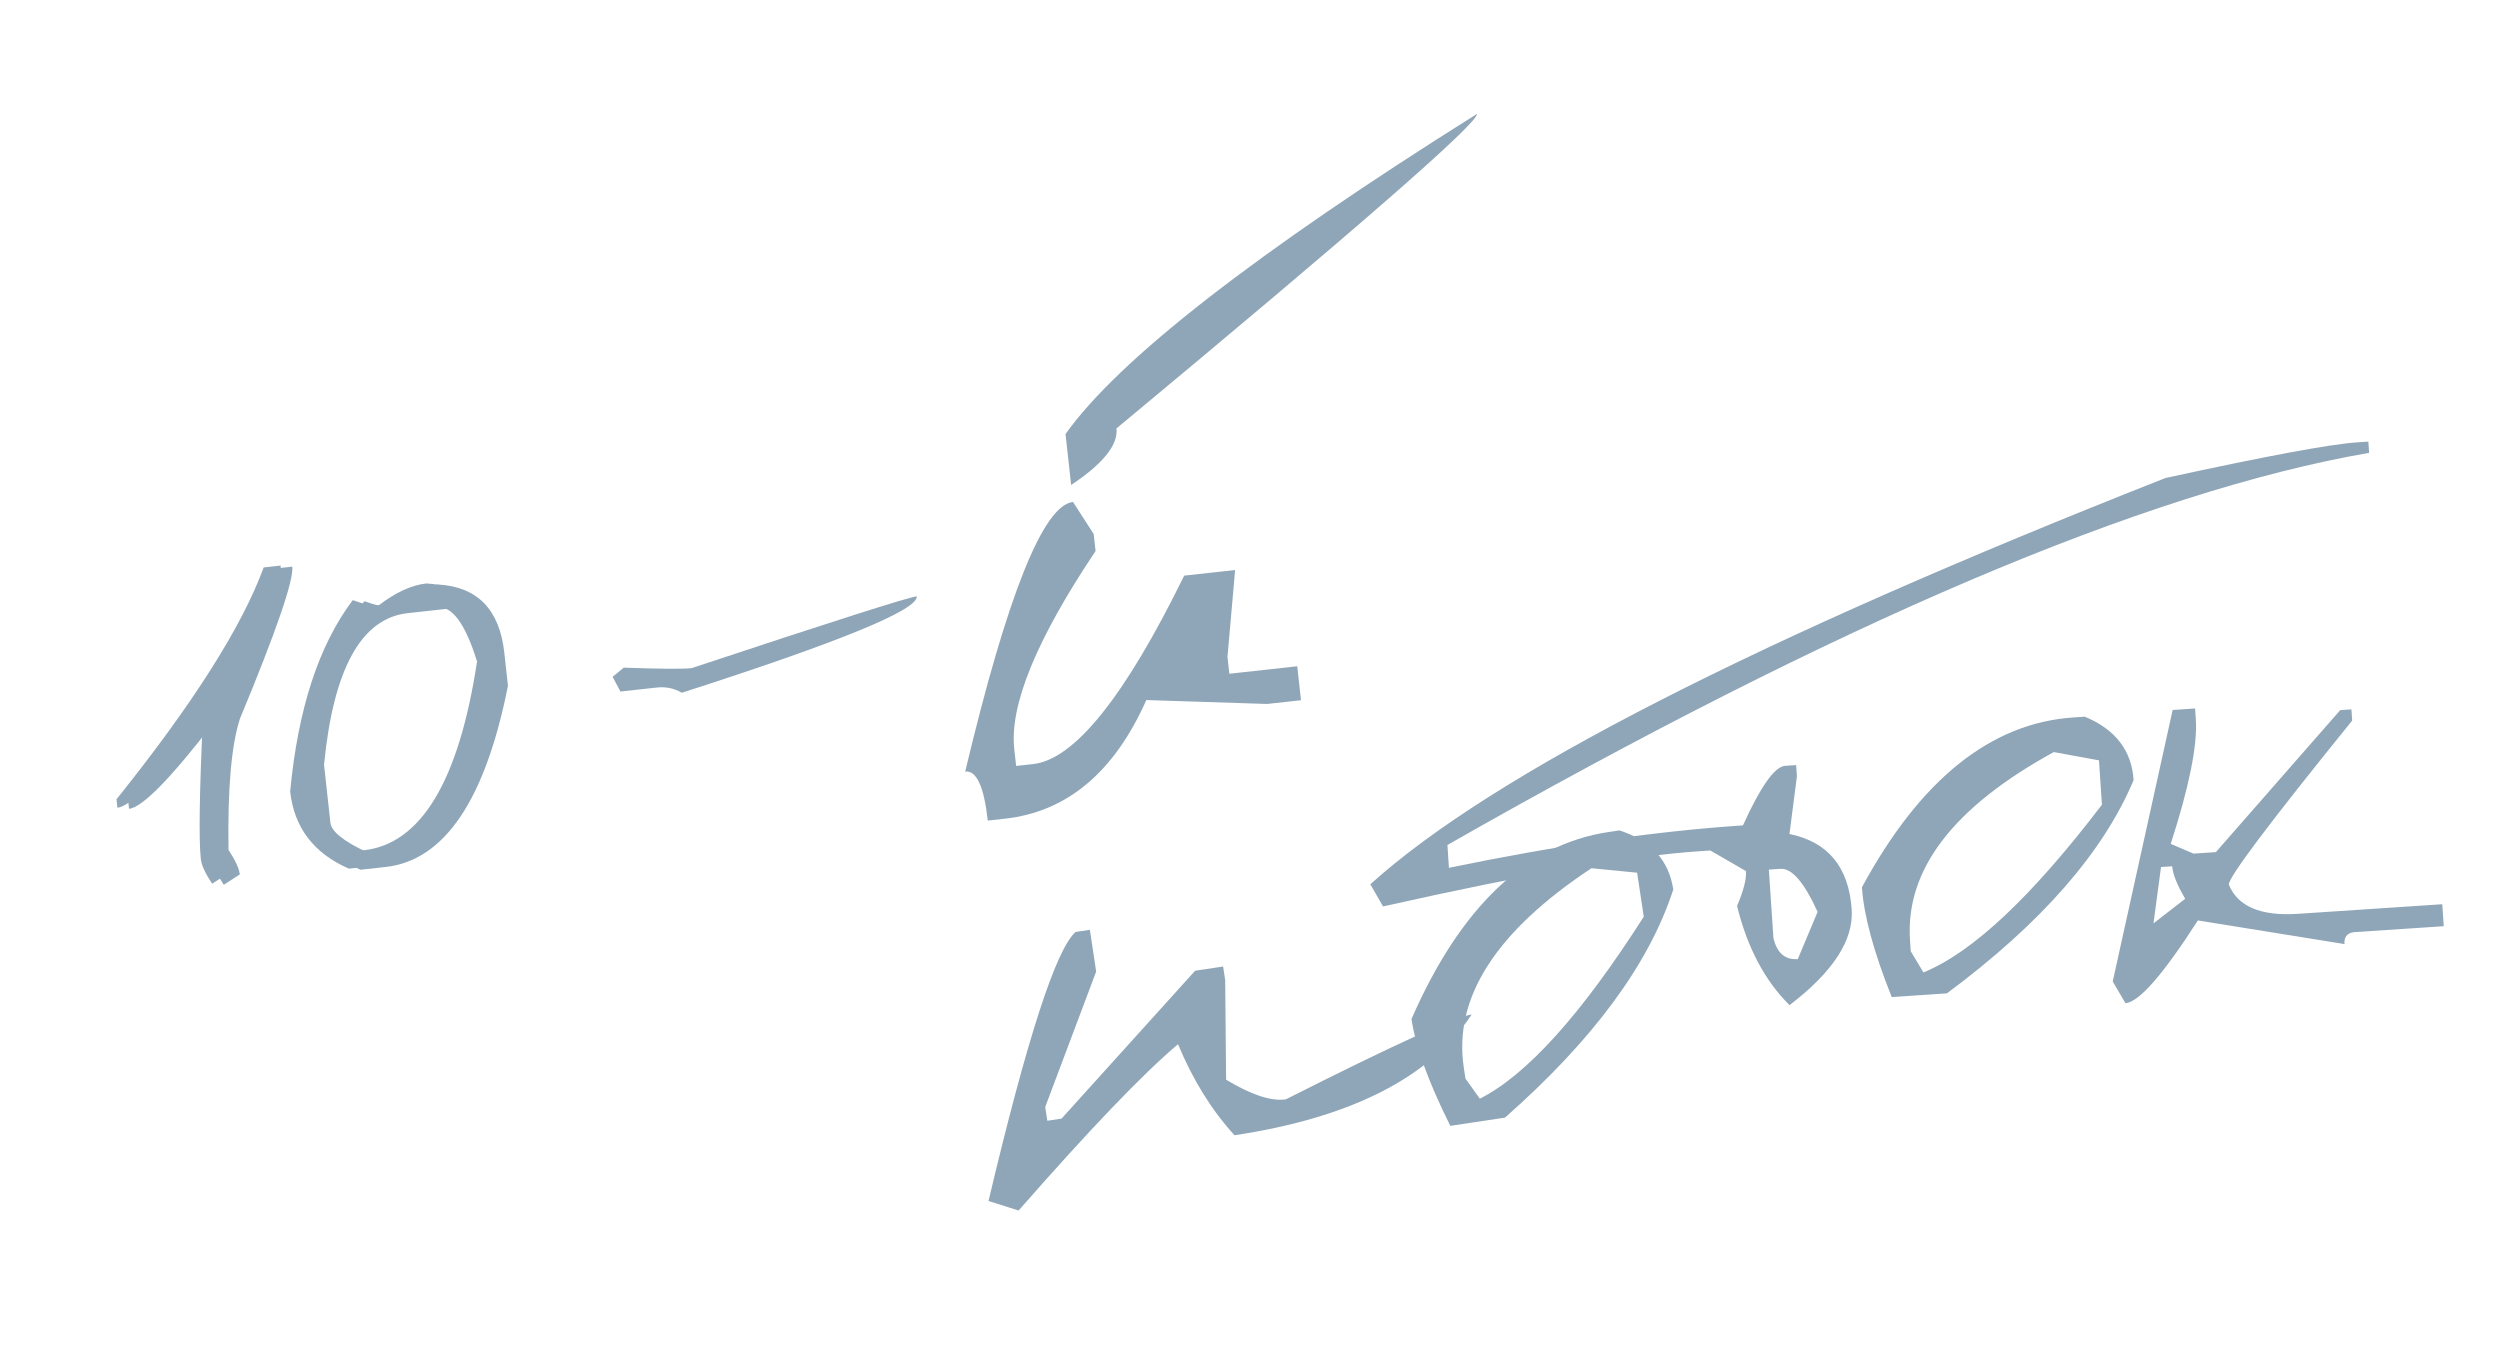
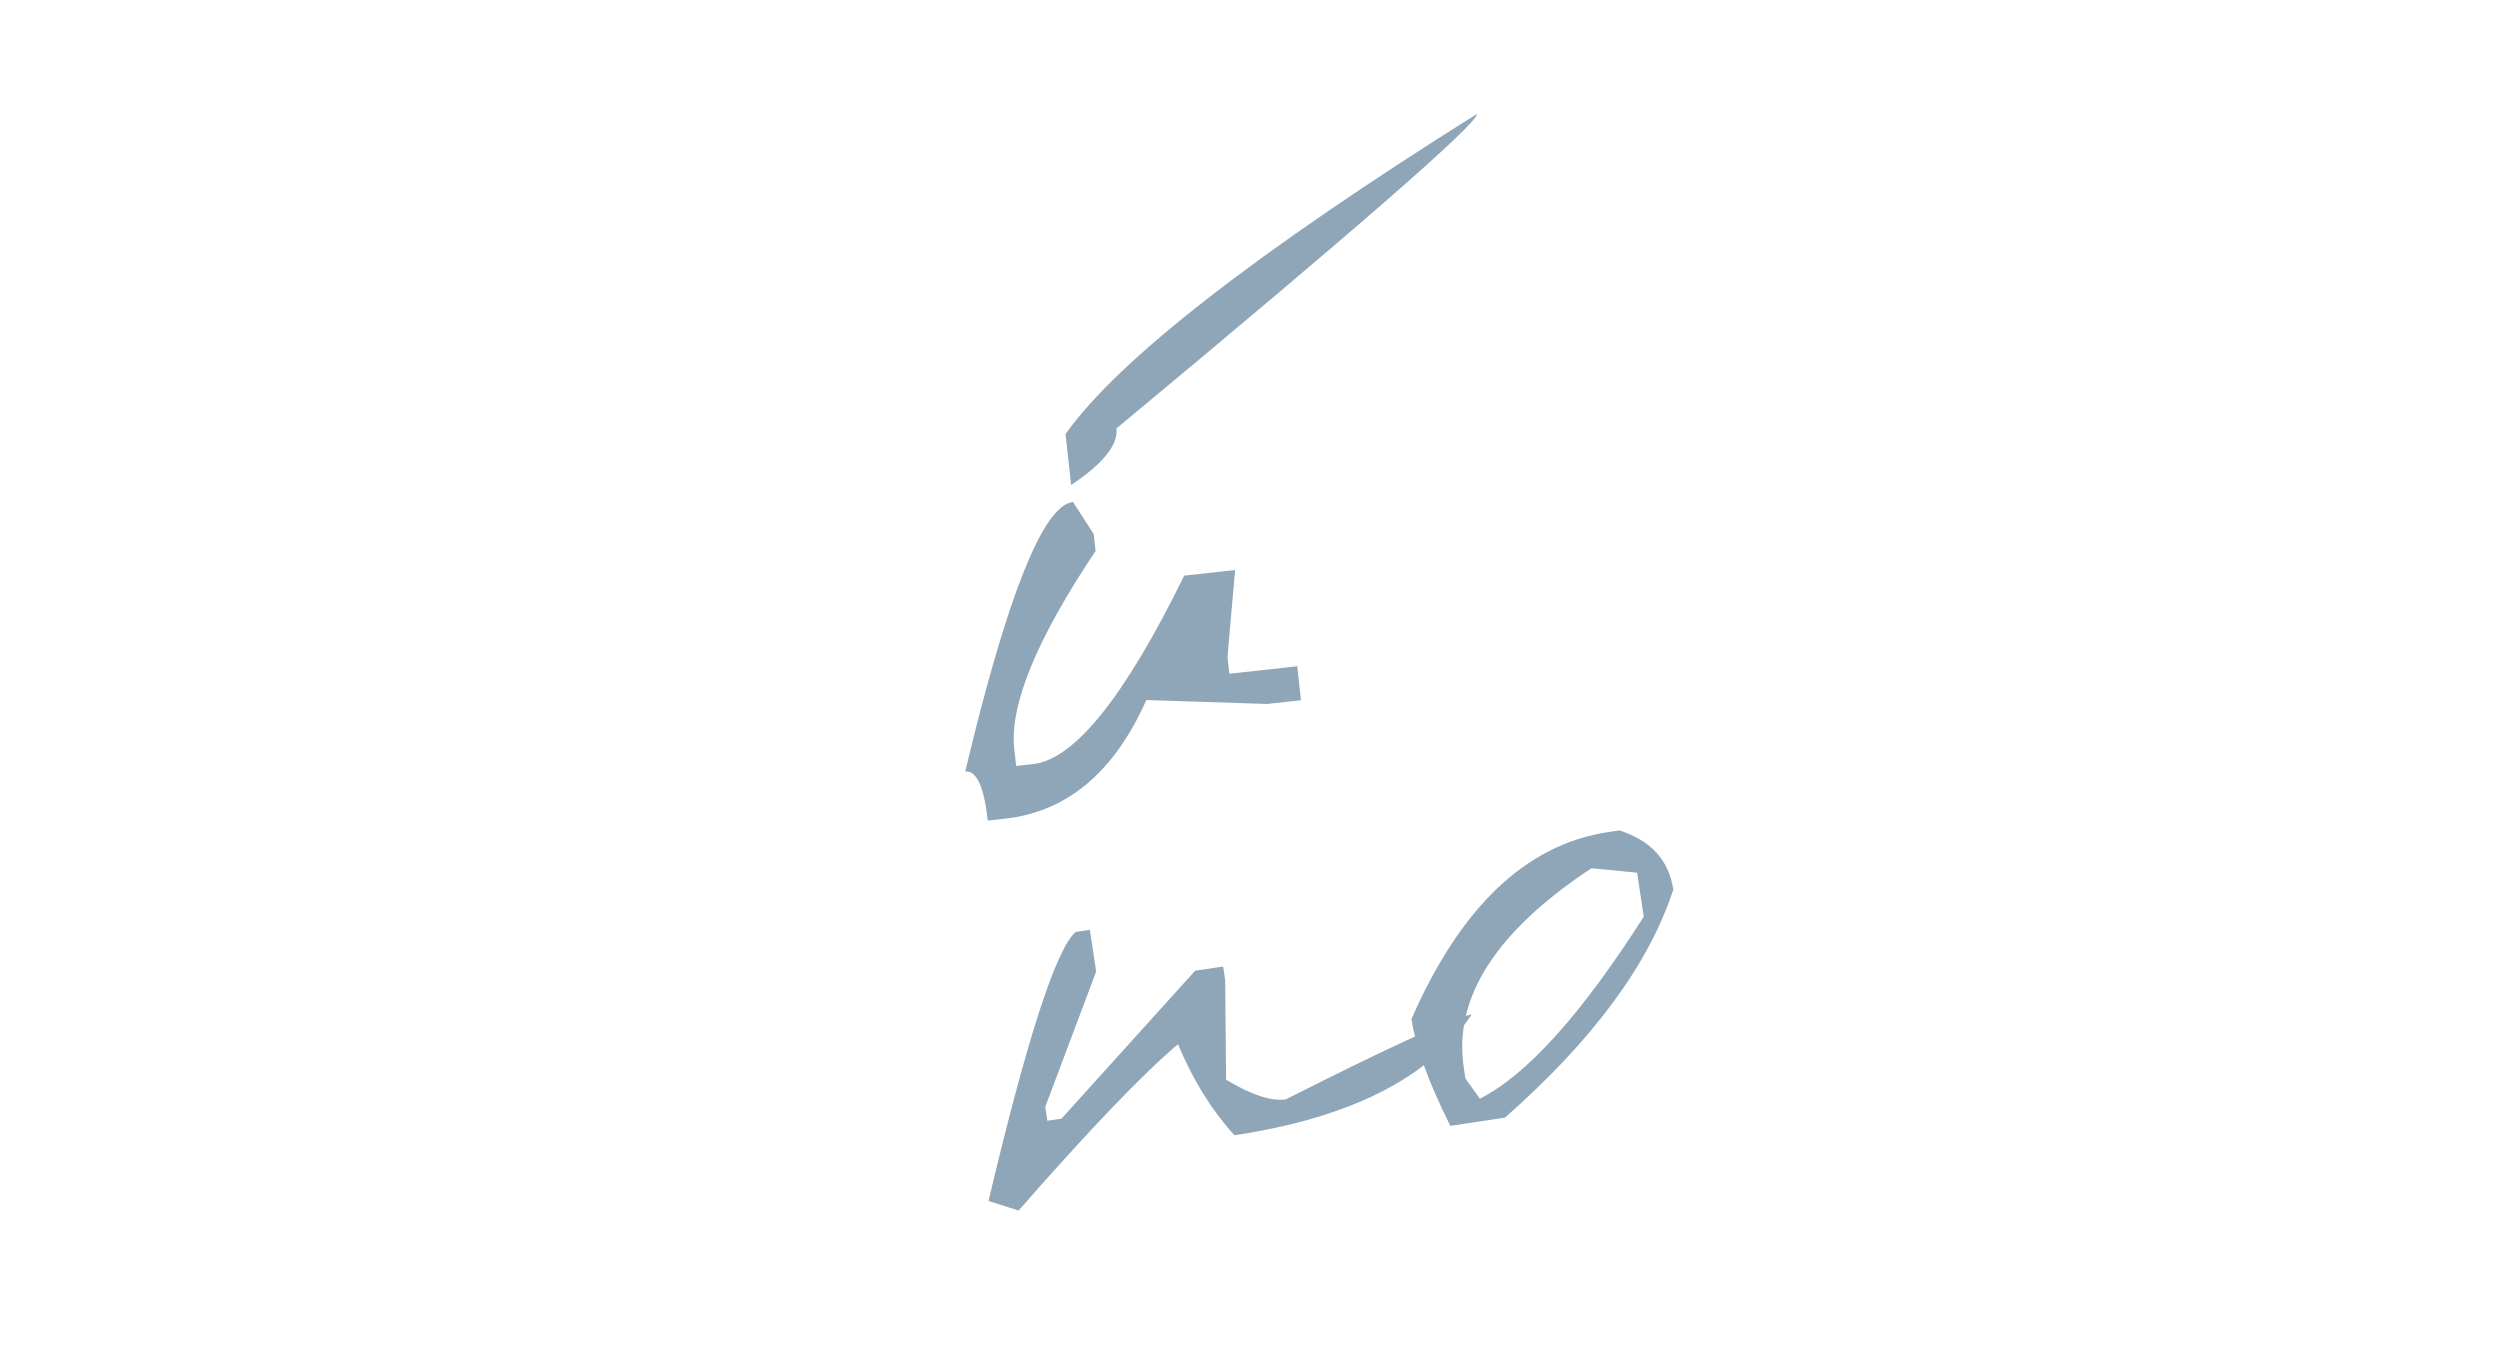
<svg xmlns="http://www.w3.org/2000/svg" width="99" height="54" viewBox="0 0 99 54" fill="none">
  <path d="M58.49 4.509C58.53 4.875 53.77 9.027 44.212 16.966C44.283 17.615 43.685 18.361 42.417 19.205L42.195 17.188C44.293 14.236 49.725 10.01 58.49 4.509ZM42.491 19.877L43.311 21.148L43.385 21.82C41.047 25.312 39.974 27.925 40.165 29.659L40.239 30.331L40.911 30.257C42.55 30.076 44.545 27.589 46.894 22.795L48.911 22.573L48.608 26.008L48.682 26.68L51.371 26.384L51.519 27.729L50.175 27.877L45.395 27.722C44.122 30.584 42.254 32.15 39.789 32.421L39.116 32.495C38.968 31.151 38.67 30.503 38.222 30.553C39.889 23.566 41.311 20.007 42.491 19.877Z" fill="#8FA6B8" />
-   <path d="M11.114 22.396C11.174 22.938 10.482 24.948 9.038 28.425C8.7 29.477 8.551 31.207 8.589 33.614C8.861 34.025 9.01 34.349 9.036 34.585L8.4 34.995C8.128 34.583 7.979 34.26 7.953 34.024C7.87 33.269 7.896 31.44 8.03 28.536C6.307 30.779 5.18 31.93 4.65 31.988L4.613 31.652C7.636 27.881 9.579 24.821 10.442 22.47L11.114 22.396ZM16.886 23.104C18.448 23.194 19.323 24.095 19.511 25.805L19.655 27.114C18.756 31.641 17.14 34.033 14.804 34.29L13.814 34.399C12.422 33.789 11.647 32.77 11.49 31.343C11.799 28.074 12.625 25.548 13.969 23.765C14.416 23.93 14.758 24 14.994 23.974C15.666 23.459 16.296 23.169 16.886 23.104ZM12.625 32.543C12.662 32.885 13.147 33.273 14.078 33.708L14.396 33.673C16.672 33.422 18.171 30.93 18.891 26.195C18.429 24.706 17.909 23.994 17.331 24.057L15.686 24.238C13.846 24.441 12.741 26.442 12.372 30.243L12.625 32.543Z" fill="#8FA6B8" />
-   <path d="M11.575 22.438C11.634 22.981 10.942 24.991 9.499 28.468C9.161 29.52 9.011 31.249 9.049 33.656C9.321 34.068 9.47 34.392 9.496 34.627L8.861 35.038C8.589 34.626 8.44 34.302 8.414 34.066C8.331 33.311 8.356 31.482 8.49 28.579C6.767 30.822 5.641 31.972 5.11 32.03L5.073 31.694C8.096 27.924 10.039 24.863 10.902 22.512L11.575 22.438ZM17.346 23.146C18.908 23.237 19.783 24.137 19.971 25.847L20.115 27.157C19.217 31.684 17.6 34.076 15.265 34.333L14.274 34.442C12.882 33.831 12.107 32.812 11.95 31.385C12.259 28.116 13.085 25.59 14.429 23.807C14.877 23.973 15.219 24.043 15.454 24.017C16.126 23.501 16.756 23.211 17.346 23.146ZM13.085 32.585C13.123 32.927 13.607 33.316 14.538 33.75L14.857 33.715C17.133 33.465 18.631 30.972 19.352 26.238C18.889 24.749 18.369 24.036 17.791 24.1L16.146 24.281C14.306 24.483 13.201 26.485 12.832 30.285L13.085 32.585Z" fill="#8FA6B8" />
-   <path d="M36.304 23.615C36.363 24.147 33.261 25.42 27 27.433C26.697 27.256 26.365 27.187 26.004 27.227L24.57 27.385L24.259 26.803L24.699 26.439C26.147 26.49 27.043 26.497 27.385 26.459C32.988 24.601 35.961 23.652 36.304 23.615Z" fill="#8FA6B8" />
-   <path d="M93.344 17.517L93.787 17.488L93.817 17.932C84.953 19.47 72.787 24.647 57.318 33.461L57.378 34.366C61.683 33.474 65.564 32.914 69.021 32.685C69.716 31.152 70.271 30.366 70.684 30.327L71.128 30.298L71.158 30.742L70.863 33.026C72.394 33.341 73.215 34.339 73.327 36.02C73.407 37.228 72.587 38.489 70.866 39.804C69.886 38.835 69.193 37.525 68.787 35.875C69.044 35.276 69.162 34.816 69.141 34.496L67.731 33.68L67.288 33.709C64.659 33.884 60.486 34.612 54.769 35.895L54.265 35.018C59.078 30.668 69.573 25.306 85.75 18.93C89.747 18.059 92.278 17.588 93.344 17.517ZM70.047 34.436L70.226 37.135C70.361 37.733 70.682 38.015 71.192 37.981L71.977 36.11C71.448 34.944 70.959 34.376 70.509 34.406L70.047 34.436ZM82.115 28.41L82.559 28.381C83.77 28.883 84.414 29.721 84.491 30.893C83.29 33.755 80.825 36.57 77.096 39.338L74.912 39.483C74.199 37.699 73.806 36.25 73.732 35.137C76.041 30.87 78.836 28.628 82.115 28.41ZM75.636 37.223L75.665 37.667L76.167 38.508C78.101 37.725 80.457 35.512 83.236 31.868L83.12 30.11L81.332 29.782C77.35 31.96 75.452 34.441 75.636 37.223ZM86.037 28.115L86.925 28.056L86.955 28.5C87.022 29.518 86.691 31.157 85.961 33.417L86.86 33.803L87.748 33.745L92.673 28.121L93.117 28.091L93.146 28.535C89.871 32.581 88.243 34.746 88.261 35.03C88.616 35.899 89.528 36.284 90.996 36.187L96.714 35.808L96.772 36.678L93.255 36.911C92.96 36.931 92.821 37.089 92.841 37.385L87.036 36.449C85.656 38.598 84.7 39.69 84.167 39.725L83.664 38.867L86.037 28.115ZM85.576 34.334L85.278 36.566L86.533 35.591C86.211 35.041 86.04 34.613 86.02 34.305L85.576 34.334Z" fill="#8FA6B8" />
  <path d="M42.596 36.905L43.159 36.82L43.408 38.474L41.391 43.836L41.474 44.382L42.037 44.297L47.327 38.441L48.436 38.274L48.518 38.819L48.554 42.756C49.557 43.361 50.346 43.619 50.921 43.533C55.158 41.394 57.611 40.274 58.279 40.173C56.639 42.664 53.508 44.258 48.886 44.956C47.98 43.964 47.235 42.763 46.65 41.351C45.276 42.506 43.172 44.702 40.336 47.937L39.145 47.559C40.67 41.125 41.821 37.574 42.596 36.905ZM63.687 32.95L64.127 32.883C65.376 33.283 66.087 34.063 66.262 35.225C65.304 38.177 63.082 41.188 59.597 44.258L57.433 44.584C56.574 42.866 56.061 41.455 55.895 40.353C57.84 35.907 60.438 33.44 63.687 32.95ZM57.966 42.272L58.032 42.712L58.602 43.508C60.464 42.567 62.628 40.165 65.093 36.301L64.83 34.559L63.022 34.382C59.235 36.885 57.55 39.515 57.966 42.272Z" fill="#8FA6B8" />
</svg>